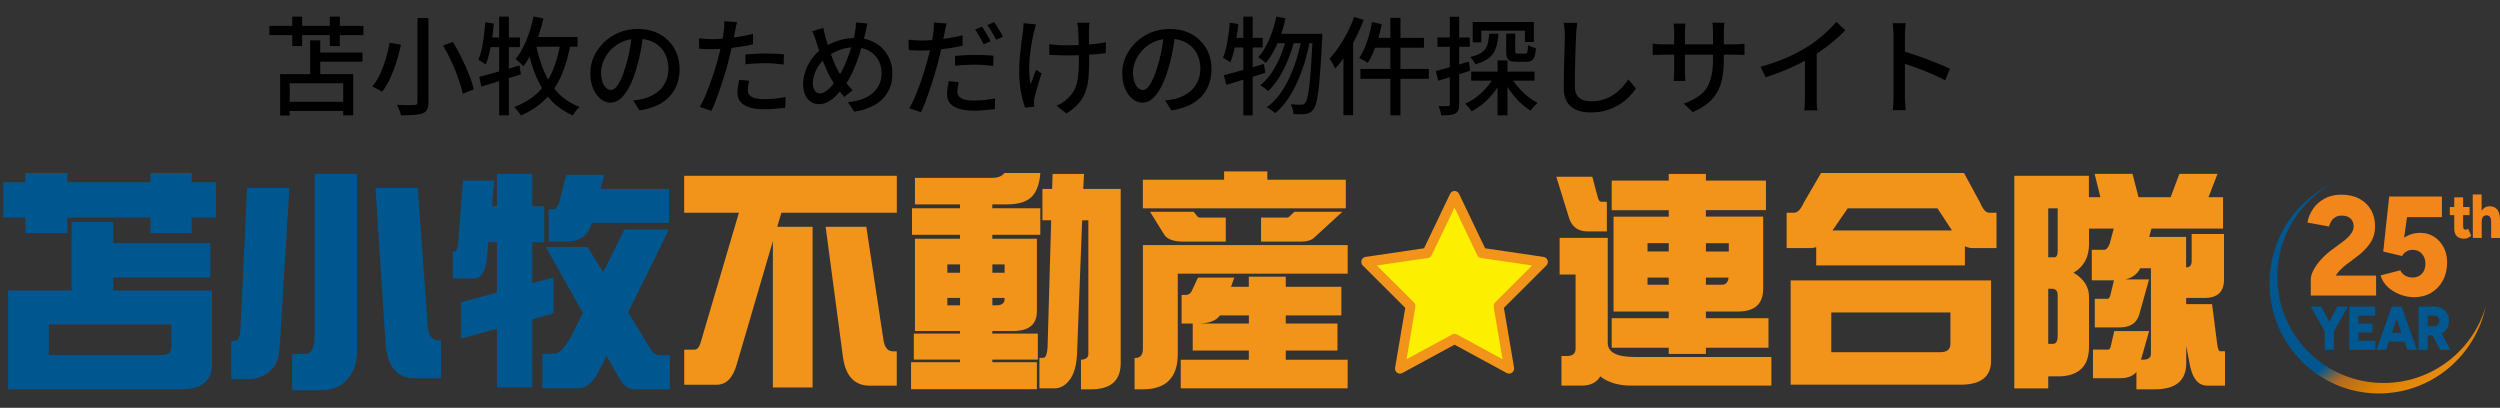
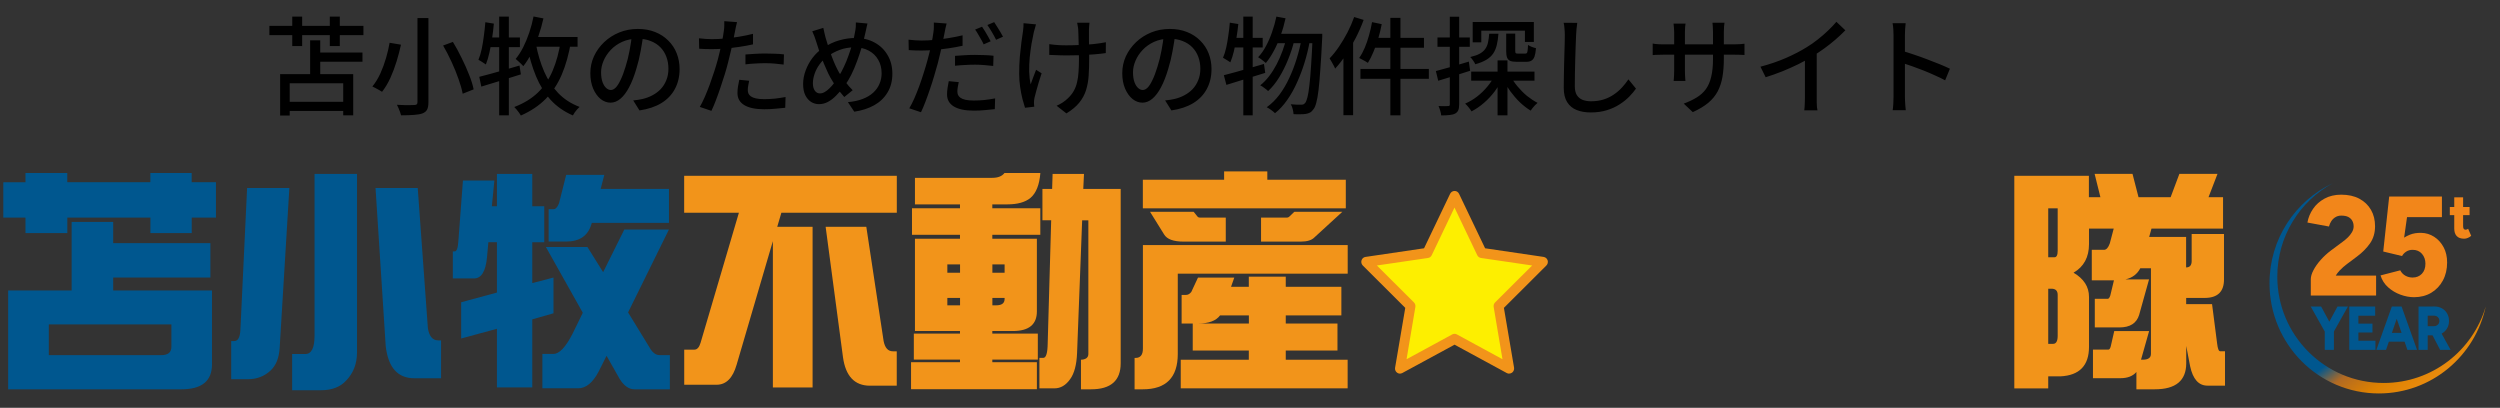
<svg xmlns="http://www.w3.org/2000/svg" width="423" height="69" viewBox="0 0 423 69" fill="none">
  <rect x="0" y="0" width="423" height="69" fill="#333333" stroke="none" />
  <path d="M53.392 8.892H61.33V10.44H53.392V8.892ZM48.316 17.226H58.828V18.774H48.316V17.226ZM52.474 6.822H54.184V13.284H52.474V6.822ZM47.398 12.546H59.764V19.512H58.072V14.094H49.018V19.548H47.398V12.546ZM45.58 4.374H61.492V5.94H45.58V4.374ZM49.45 2.808H51.124V7.794H49.45V2.808ZM55.804 2.808H57.496V7.794H55.804V2.808ZM70.636 3.06H72.49V17.28C72.49 17.856 72.412 18.282 72.256 18.558C72.112 18.834 71.854 19.044 71.482 19.188C71.122 19.32 70.642 19.404 70.042 19.44C69.442 19.488 68.716 19.512 67.864 19.512C67.828 19.344 67.768 19.152 67.684 18.936C67.612 18.732 67.528 18.522 67.432 18.306C67.348 18.09 67.258 17.898 67.162 17.73C67.594 17.754 68.008 17.772 68.404 17.784C68.812 17.784 69.166 17.784 69.466 17.784C69.778 17.772 70 17.766 70.132 17.766C70.312 17.754 70.438 17.718 70.51 17.658C70.594 17.586 70.636 17.46 70.636 17.28V3.06ZM74.974 7.704L76.63 7.092C77.146 7.932 77.638 8.838 78.106 9.81C78.586 10.77 79.006 11.712 79.366 12.636C79.738 13.56 79.996 14.388 80.14 15.12L78.286 15.858C78.154 15.138 77.92 14.31 77.584 13.374C77.26 12.438 76.87 11.478 76.414 10.494C75.958 9.498 75.478 8.568 74.974 7.704ZM65.92 7.236L67.846 7.56C67.654 8.448 67.408 9.384 67.108 10.368C66.808 11.352 66.454 12.294 66.046 13.194C65.638 14.082 65.17 14.862 64.642 15.534C64.51 15.438 64.342 15.336 64.138 15.228C63.946 15.108 63.748 15 63.544 14.904C63.34 14.796 63.16 14.706 63.004 14.634C63.52 14.01 63.97 13.278 64.354 12.438C64.738 11.586 65.062 10.704 65.326 9.792C65.59 8.88 65.788 8.028 65.92 7.236ZM90.274 2.79L91.948 3.114C91.72 4.146 91.432 5.16 91.084 6.156C90.748 7.152 90.37 8.082 89.95 8.946C89.53 9.798 89.062 10.548 88.546 11.196C88.462 11.088 88.336 10.956 88.168 10.8C88.012 10.644 87.85 10.494 87.682 10.35C87.514 10.194 87.37 10.068 87.25 9.972C87.718 9.408 88.144 8.748 88.528 7.992C88.912 7.224 89.254 6.396 89.554 5.508C89.854 4.62 90.094 3.714 90.274 2.79ZM94.9 6.822L96.61 7.038C96.25 9.174 95.728 11.04 95.044 12.636C94.36 14.232 93.454 15.6 92.326 16.74C91.21 17.868 89.812 18.804 88.132 19.548C88.072 19.428 87.976 19.278 87.844 19.098C87.712 18.918 87.568 18.732 87.412 18.54C87.268 18.36 87.136 18.216 87.016 18.108C88.636 17.484 89.968 16.668 91.012 15.66C92.068 14.64 92.902 13.404 93.514 11.952C94.138 10.488 94.6 8.778 94.9 6.822ZM90.202 6.264H97.726V7.902H89.698L90.202 6.264ZM90.67 7.434C90.994 9.138 91.462 10.698 92.074 12.114C92.686 13.518 93.478 14.73 94.45 15.75C95.434 16.77 96.64 17.55 98.068 18.09C97.948 18.198 97.81 18.336 97.654 18.504C97.51 18.672 97.372 18.846 97.24 19.026C97.12 19.206 97.018 19.374 96.934 19.53C95.434 18.882 94.174 18 93.154 16.884C92.146 15.756 91.324 14.424 90.688 12.888C90.052 11.34 89.542 9.612 89.158 7.704L90.67 7.434ZM81.094 12.996C81.67 12.852 82.33 12.678 83.074 12.474C83.818 12.27 84.604 12.048 85.432 11.808C86.26 11.568 87.082 11.328 87.898 11.088L88.132 12.582C86.98 12.954 85.81 13.32 84.622 13.68C83.446 14.04 82.384 14.364 81.436 14.652L81.094 12.996ZM84.46 2.808H86.098V19.512H84.46V2.808ZM82.12 3.762L83.56 3.996C83.488 4.836 83.386 5.682 83.254 6.534C83.122 7.374 82.972 8.172 82.804 8.928C82.636 9.672 82.438 10.332 82.21 10.908C82.114 10.836 81.988 10.752 81.832 10.656C81.688 10.548 81.532 10.446 81.364 10.35C81.208 10.254 81.07 10.176 80.95 10.116C81.178 9.576 81.364 8.964 81.508 8.28C81.652 7.584 81.772 6.852 81.868 6.084C81.976 5.304 82.06 4.53 82.12 3.762ZM82.372 6.336H87.97V7.974H82.066L82.372 6.336ZM108.868 5.688C108.748 6.612 108.592 7.59 108.4 8.622C108.22 9.642 107.974 10.656 107.662 11.664C107.302 12.888 106.894 13.926 106.438 14.778C105.994 15.618 105.508 16.26 104.98 16.704C104.452 17.148 103.894 17.37 103.306 17.37C102.706 17.37 102.148 17.166 101.632 16.758C101.116 16.338 100.696 15.756 100.372 15.012C100.048 14.256 99.886 13.38 99.886 12.384C99.886 11.376 100.09 10.422 100.498 9.522C100.918 8.622 101.494 7.824 102.226 7.128C102.958 6.432 103.81 5.886 104.782 5.49C105.754 5.094 106.804 4.896 107.932 4.896C109.012 4.896 109.984 5.07 110.848 5.418C111.724 5.766 112.468 6.252 113.08 6.876C113.704 7.488 114.178 8.208 114.502 9.036C114.826 9.864 114.988 10.746 114.988 11.682C114.988 12.942 114.724 14.064 114.196 15.048C113.68 16.02 112.918 16.818 111.91 17.442C110.902 18.054 109.666 18.468 108.202 18.684L107.14 16.992C107.452 16.956 107.74 16.92 108.004 16.884C108.268 16.836 108.514 16.788 108.742 16.74C109.318 16.608 109.864 16.404 110.38 16.128C110.908 15.852 111.376 15.504 111.784 15.084C112.192 14.652 112.51 14.148 112.738 13.572C112.978 12.996 113.098 12.348 113.098 11.628C113.098 10.908 112.984 10.242 112.756 9.63C112.528 9.006 112.192 8.466 111.748 8.01C111.304 7.554 110.758 7.2 110.11 6.948C109.462 6.684 108.73 6.552 107.914 6.552C106.93 6.552 106.054 6.726 105.286 7.074C104.518 7.422 103.864 7.884 103.324 8.46C102.796 9.024 102.394 9.636 102.118 10.296C101.842 10.956 101.704 11.592 101.704 12.204C101.704 12.888 101.788 13.458 101.956 13.914C102.124 14.358 102.334 14.688 102.586 14.904C102.838 15.12 103.096 15.228 103.36 15.228C103.624 15.228 103.894 15.096 104.17 14.832C104.446 14.556 104.722 14.124 104.998 13.536C105.286 12.948 105.568 12.198 105.844 11.286C106.12 10.422 106.348 9.504 106.528 8.532C106.72 7.548 106.858 6.588 106.942 5.652L108.868 5.688ZM124.708 3.744C124.648 3.96 124.582 4.23 124.51 4.554C124.45 4.866 124.402 5.112 124.366 5.292C124.282 5.712 124.18 6.216 124.06 6.804C123.952 7.38 123.82 7.986 123.664 8.622C123.52 9.258 123.37 9.876 123.214 10.476C123.058 11.112 122.866 11.802 122.638 12.546C122.41 13.29 122.164 14.046 121.9 14.814C121.648 15.57 121.39 16.29 121.126 16.974C120.874 17.646 120.622 18.24 120.37 18.756L118.408 18.09C118.672 17.634 118.948 17.082 119.236 16.434C119.524 15.774 119.806 15.072 120.082 14.328C120.358 13.572 120.616 12.822 120.856 12.078C121.096 11.334 121.3 10.65 121.468 10.026C121.576 9.606 121.684 9.168 121.792 8.712C121.9 8.244 122.002 7.794 122.098 7.362C122.194 6.93 122.272 6.528 122.332 6.156C122.392 5.772 122.44 5.454 122.476 5.202C122.524 4.914 122.548 4.62 122.548 4.32C122.56 4.02 122.56 3.774 122.548 3.582L124.708 3.744ZM120.46 6.624C121.156 6.624 121.894 6.588 122.674 6.516C123.454 6.444 124.246 6.342 125.05 6.21C125.866 6.078 126.652 5.916 127.408 5.724V7.506C126.664 7.674 125.878 7.818 125.05 7.938C124.222 8.058 123.412 8.154 122.62 8.226C121.828 8.286 121.102 8.316 120.442 8.316C120.034 8.316 119.656 8.31 119.308 8.298C118.972 8.286 118.636 8.268 118.3 8.244L118.264 6.48C118.708 6.528 119.098 6.564 119.434 6.588C119.782 6.612 120.124 6.624 120.46 6.624ZM126.13 9.216C126.622 9.168 127.162 9.132 127.75 9.108C128.338 9.072 128.92 9.054 129.496 9.054C130.024 9.054 130.552 9.066 131.08 9.09C131.62 9.102 132.142 9.138 132.646 9.198L132.592 10.926C132.136 10.866 131.644 10.812 131.116 10.764C130.6 10.716 130.072 10.692 129.532 10.692C128.944 10.692 128.368 10.71 127.804 10.746C127.252 10.77 126.694 10.818 126.13 10.89V9.216ZM126.76 13.662C126.7 13.938 126.646 14.214 126.598 14.49C126.55 14.754 126.526 15 126.526 15.228C126.526 15.432 126.562 15.63 126.634 15.822C126.718 16.002 126.856 16.164 127.048 16.308C127.252 16.452 127.534 16.566 127.894 16.65C128.266 16.734 128.74 16.776 129.316 16.776C129.904 16.776 130.504 16.746 131.116 16.686C131.728 16.614 132.328 16.524 132.916 16.416L132.862 18.234C132.358 18.294 131.806 18.348 131.206 18.396C130.618 18.456 129.982 18.486 129.298 18.486C127.834 18.486 126.712 18.252 125.932 17.784C125.164 17.316 124.78 16.638 124.78 15.75C124.78 15.366 124.81 14.988 124.87 14.616C124.93 14.232 125.002 13.86 125.086 13.5L126.76 13.662ZM146.776 3.978C146.74 4.134 146.698 4.314 146.65 4.518C146.614 4.71 146.572 4.902 146.524 5.094C146.488 5.286 146.452 5.448 146.416 5.58C146.248 6.348 146.044 7.146 145.804 7.974C145.564 8.79 145.294 9.6 144.994 10.404C144.706 11.196 144.388 11.94 144.04 12.636C143.692 13.332 143.326 13.944 142.942 14.472C142.438 15.132 141.952 15.696 141.484 16.164C141.028 16.632 140.56 16.992 140.08 17.244C139.612 17.496 139.102 17.622 138.55 17.622C138.082 17.622 137.644 17.496 137.236 17.244C136.828 16.98 136.498 16.596 136.246 16.092C136.006 15.576 135.886 14.952 135.886 14.22C135.886 13.452 136.03 12.684 136.318 11.916C136.606 11.136 137.002 10.416 137.506 9.756C138.01 9.096 138.598 8.55 139.27 8.118C140.182 7.506 141.094 7.074 142.006 6.822C142.918 6.558 143.842 6.426 144.778 6.426C145.978 6.426 147.046 6.684 147.982 7.2C148.918 7.704 149.65 8.412 150.178 9.324C150.718 10.224 150.988 11.274 150.988 12.474C150.988 13.698 150.712 14.76 150.16 15.66C149.62 16.56 148.864 17.28 147.892 17.82C146.932 18.348 145.816 18.708 144.544 18.9L143.464 17.28C144.424 17.196 145.258 17.016 145.966 16.74C146.686 16.464 147.28 16.11 147.748 15.678C148.228 15.234 148.582 14.736 148.81 14.184C149.05 13.632 149.17 13.038 149.17 12.402C149.17 11.538 148.978 10.776 148.594 10.116C148.222 9.456 147.688 8.94 146.992 8.568C146.308 8.196 145.51 8.01 144.598 8.01C143.686 8.01 142.846 8.154 142.078 8.442C141.31 8.73 140.59 9.12 139.918 9.612C139.438 9.972 139.018 10.404 138.658 10.908C138.298 11.4 138.022 11.928 137.83 12.492C137.638 13.044 137.542 13.578 137.542 14.094C137.542 14.61 137.65 15.024 137.866 15.336C138.082 15.648 138.37 15.804 138.73 15.804C139.006 15.804 139.276 15.726 139.54 15.57C139.816 15.414 140.086 15.204 140.35 14.94C140.626 14.676 140.89 14.376 141.142 14.04C141.394 13.704 141.634 13.356 141.862 12.996C142.186 12.504 142.492 11.946 142.78 11.322C143.08 10.698 143.35 10.038 143.59 9.342C143.842 8.646 144.064 7.956 144.256 7.272C144.448 6.576 144.592 5.928 144.688 5.328C144.736 5.112 144.772 4.854 144.796 4.554C144.82 4.254 144.826 4.002 144.814 3.798L146.776 3.978ZM139.306 4.716C139.366 4.98 139.426 5.256 139.486 5.544C139.558 5.82 139.624 6.09 139.684 6.354C139.816 6.822 139.972 7.332 140.152 7.884C140.332 8.436 140.524 8.988 140.728 9.54C140.932 10.092 141.142 10.602 141.358 11.07C141.574 11.538 141.778 11.94 141.97 12.276C142.282 12.78 142.636 13.302 143.032 13.842C143.44 14.382 143.854 14.856 144.274 15.264L142.852 16.416C142.492 16.008 142.15 15.6 141.826 15.192C141.514 14.772 141.202 14.298 140.89 13.77C140.638 13.386 140.386 12.936 140.134 12.42C139.894 11.904 139.648 11.346 139.396 10.746C139.156 10.146 138.922 9.528 138.694 8.892C138.478 8.256 138.28 7.638 138.1 7.038C138.004 6.726 137.902 6.426 137.794 6.138C137.686 5.85 137.566 5.568 137.434 5.292L139.306 4.716ZM160.168 3.978C160.108 4.194 160.042 4.464 159.97 4.788C159.91 5.1 159.862 5.346 159.826 5.526C159.742 5.946 159.64 6.45 159.52 7.038C159.4 7.614 159.268 8.22 159.124 8.856C158.98 9.492 158.83 10.11 158.674 10.71C158.506 11.346 158.308 12.036 158.08 12.78C157.864 13.524 157.624 14.28 157.36 15.048C157.108 15.804 156.85 16.524 156.586 17.208C156.334 17.88 156.082 18.474 155.83 18.99L153.85 18.324C154.126 17.868 154.408 17.316 154.696 16.668C154.984 16.008 155.266 15.306 155.542 14.562C155.818 13.806 156.07 13.056 156.298 12.312C156.538 11.568 156.742 10.884 156.91 10.26C157.03 9.84 157.144 9.402 157.252 8.946C157.36 8.478 157.462 8.028 157.558 7.596C157.654 7.164 157.732 6.762 157.792 6.39C157.852 6.006 157.9 5.694 157.936 5.454C157.984 5.154 158.008 4.854 158.008 4.554C158.02 4.254 158.02 4.008 158.008 3.816L160.168 3.978ZM155.92 6.858C156.616 6.858 157.354 6.822 158.134 6.75C158.914 6.678 159.706 6.576 160.51 6.444C161.326 6.312 162.112 6.156 162.868 5.976V7.74C162.124 7.908 161.338 8.052 160.51 8.172C159.682 8.292 158.872 8.388 158.08 8.46C157.288 8.52 156.562 8.55 155.902 8.55C155.482 8.55 155.104 8.544 154.768 8.532C154.432 8.52 154.096 8.502 153.76 8.478L153.724 6.714C154.168 6.762 154.558 6.798 154.894 6.822C155.23 6.846 155.572 6.858 155.92 6.858ZM161.59 9.45C162.082 9.402 162.622 9.366 163.21 9.342C163.798 9.306 164.38 9.288 164.956 9.288C165.484 9.288 166.012 9.3 166.54 9.324C167.08 9.336 167.602 9.372 168.106 9.432L168.052 11.16C167.596 11.1 167.104 11.052 166.576 11.016C166.06 10.968 165.532 10.944 164.992 10.944C164.404 10.944 163.828 10.962 163.264 10.998C162.712 11.022 162.154 11.064 161.59 11.124V9.45ZM162.22 13.896C162.16 14.172 162.106 14.448 162.058 14.724C162.01 14.988 161.986 15.234 161.986 15.462C161.986 15.666 162.022 15.864 162.094 16.056C162.178 16.236 162.316 16.398 162.508 16.542C162.712 16.686 162.994 16.8 163.354 16.884C163.726 16.968 164.2 17.01 164.776 17.01C165.364 17.01 165.964 16.98 166.576 16.92C167.188 16.848 167.788 16.758 168.376 16.65L168.322 18.468C167.818 18.528 167.266 18.582 166.666 18.63C166.078 18.69 165.442 18.72 164.758 18.72C163.294 18.72 162.172 18.486 161.392 18.018C160.624 17.55 160.24 16.872 160.24 15.984C160.24 15.6 160.27 15.222 160.33 14.85C160.39 14.466 160.456 14.094 160.528 13.734L162.22 13.896ZM166.162 4.518C166.318 4.734 166.486 4.992 166.666 5.292C166.846 5.58 167.02 5.88 167.188 6.192C167.356 6.492 167.5 6.756 167.62 6.984L166.432 7.506C166.324 7.254 166.186 6.984 166.018 6.696C165.85 6.396 165.676 6.096 165.496 5.796C165.328 5.496 165.16 5.232 164.992 5.004L166.162 4.518ZM168.214 3.744C168.37 3.972 168.538 4.236 168.718 4.536C168.91 4.836 169.096 5.136 169.276 5.436C169.456 5.736 169.6 5.994 169.708 6.21L168.538 6.732C168.346 6.336 168.112 5.904 167.836 5.436C167.56 4.968 167.302 4.566 167.062 4.23L168.214 3.744ZM184.342 3.852C184.318 4.02 184.3 4.2 184.288 4.392C184.276 4.584 184.264 4.782 184.252 4.986C184.252 5.13 184.252 5.364 184.252 5.688C184.252 6 184.252 6.354 184.252 6.75C184.264 7.146 184.27 7.554 184.27 7.974C184.282 8.382 184.288 8.76 184.288 9.108C184.288 9.456 184.288 9.738 184.288 9.954C184.288 10.998 184.258 11.958 184.198 12.834C184.138 13.71 183.988 14.526 183.748 15.282C183.508 16.038 183.124 16.74 182.596 17.388C182.08 18.024 181.36 18.624 180.436 19.188L178.78 17.892C179.092 17.76 179.428 17.58 179.788 17.352C180.148 17.112 180.448 16.872 180.688 16.632C181.108 16.236 181.438 15.822 181.678 15.39C181.93 14.946 182.116 14.46 182.236 13.932C182.368 13.392 182.452 12.798 182.488 12.15C182.536 11.49 182.56 10.752 182.56 9.936C182.56 9.624 182.554 9.234 182.542 8.766C182.542 8.298 182.53 7.818 182.506 7.326C182.494 6.822 182.482 6.36 182.47 5.94C182.458 5.52 182.446 5.202 182.434 4.986C182.422 4.77 182.392 4.56 182.344 4.356C182.308 4.152 182.278 3.984 182.254 3.852H184.342ZM177.538 7.47C177.814 7.506 178.108 7.542 178.42 7.578C178.732 7.614 179.05 7.638 179.374 7.65C179.71 7.662 180.04 7.668 180.364 7.668C181.12 7.668 181.9 7.65 182.704 7.614C183.52 7.578 184.306 7.524 185.062 7.452C185.83 7.368 186.514 7.266 187.114 7.146L187.096 8.982C186.532 9.066 185.878 9.138 185.134 9.198C184.39 9.258 183.61 9.306 182.794 9.342C181.978 9.366 181.174 9.378 180.382 9.378C180.118 9.378 179.812 9.372 179.464 9.36C179.128 9.348 178.792 9.336 178.456 9.324C178.12 9.312 177.814 9.3 177.538 9.288V7.47ZM175.288 4.122C175.24 4.314 175.18 4.536 175.108 4.788C175.036 5.028 174.976 5.238 174.928 5.418C174.796 6.006 174.664 6.672 174.532 7.416C174.412 8.16 174.31 8.934 174.226 9.738C174.154 10.542 174.124 11.334 174.136 12.114C174.16 12.894 174.244 13.614 174.388 14.274C174.508 13.938 174.652 13.542 174.82 13.086C174.988 12.63 175.15 12.204 175.306 11.808L176.242 12.402C176.086 12.846 175.93 13.332 175.774 13.86C175.618 14.388 175.474 14.892 175.342 15.372C175.21 15.84 175.108 16.23 175.036 16.542C175.012 16.686 174.988 16.842 174.964 17.01C174.952 17.166 174.946 17.292 174.946 17.388C174.946 17.484 174.952 17.592 174.964 17.712C174.976 17.832 174.988 17.946 175 18.054L173.434 18.234C173.314 17.862 173.17 17.37 173.002 16.758C172.846 16.134 172.714 15.45 172.606 14.706C172.498 13.962 172.444 13.218 172.444 12.474C172.444 11.49 172.48 10.542 172.552 9.63C172.636 8.718 172.726 7.89 172.822 7.146C172.93 6.39 173.02 5.766 173.092 5.274C173.128 5.046 173.152 4.812 173.164 4.572C173.176 4.332 173.182 4.116 173.182 3.924L175.288 4.122ZM198.868 5.688C198.748 6.612 198.592 7.59 198.4 8.622C198.22 9.642 197.974 10.656 197.662 11.664C197.302 12.888 196.894 13.926 196.438 14.778C195.994 15.618 195.508 16.26 194.98 16.704C194.452 17.148 193.894 17.37 193.306 17.37C192.706 17.37 192.148 17.166 191.632 16.758C191.116 16.338 190.696 15.756 190.372 15.012C190.048 14.256 189.886 13.38 189.886 12.384C189.886 11.376 190.09 10.422 190.498 9.522C190.918 8.622 191.494 7.824 192.226 7.128C192.958 6.432 193.81 5.886 194.782 5.49C195.754 5.094 196.804 4.896 197.932 4.896C199.012 4.896 199.984 5.07 200.848 5.418C201.724 5.766 202.468 6.252 203.08 6.876C203.704 7.488 204.178 8.208 204.502 9.036C204.826 9.864 204.988 10.746 204.988 11.682C204.988 12.942 204.724 14.064 204.196 15.048C203.68 16.02 202.918 16.818 201.91 17.442C200.902 18.054 199.666 18.468 198.202 18.684L197.14 16.992C197.452 16.956 197.74 16.92 198.004 16.884C198.268 16.836 198.514 16.788 198.742 16.74C199.318 16.608 199.864 16.404 200.38 16.128C200.908 15.852 201.376 15.504 201.784 15.084C202.192 14.652 202.51 14.148 202.738 13.572C202.978 12.996 203.098 12.348 203.098 11.628C203.098 10.908 202.984 10.242 202.756 9.63C202.528 9.006 202.192 8.466 201.748 8.01C201.304 7.554 200.758 7.2 200.11 6.948C199.462 6.684 198.73 6.552 197.914 6.552C196.93 6.552 196.054 6.726 195.286 7.074C194.518 7.422 193.864 7.884 193.324 8.46C192.796 9.024 192.394 9.636 192.118 10.296C191.842 10.956 191.704 11.592 191.704 12.204C191.704 12.888 191.788 13.458 191.956 13.914C192.124 14.358 192.334 14.688 192.586 14.904C192.838 15.12 193.096 15.228 193.36 15.228C193.624 15.228 193.894 15.096 194.17 14.832C194.446 14.556 194.722 14.124 194.998 13.536C195.286 12.948 195.568 12.198 195.844 11.286C196.12 10.422 196.348 9.504 196.528 8.532C196.72 7.548 196.858 6.588 196.942 5.652L198.868 5.688ZM215.968 2.808L217.516 3.096C217.3 4.092 217.024 5.052 216.688 5.976C216.364 6.9 215.986 7.764 215.554 8.568C215.134 9.36 214.678 10.056 214.186 10.656C214.09 10.572 213.964 10.47 213.808 10.35C213.652 10.218 213.49 10.092 213.322 9.972C213.154 9.852 213.004 9.756 212.872 9.684C213.376 9.156 213.82 8.526 214.204 7.794C214.6 7.062 214.942 6.276 215.23 5.436C215.53 4.584 215.776 3.708 215.968 2.808ZM222.106 5.724H223.726C223.726 5.724 223.726 5.778 223.726 5.886C223.726 5.994 223.726 6.114 223.726 6.246C223.726 6.366 223.72 6.468 223.708 6.552C223.612 8.592 223.51 10.32 223.402 11.736C223.306 13.152 223.204 14.316 223.096 15.228C222.988 16.14 222.862 16.854 222.718 17.37C222.586 17.886 222.43 18.252 222.25 18.468C222.058 18.744 221.86 18.936 221.656 19.044C221.452 19.152 221.206 19.23 220.918 19.278C220.678 19.314 220.372 19.332 220 19.332C219.64 19.344 219.262 19.338 218.866 19.314C218.854 19.062 218.806 18.774 218.722 18.45C218.65 18.138 218.542 17.868 218.398 17.64C218.782 17.676 219.13 17.7 219.442 17.712C219.754 17.712 219.994 17.712 220.162 17.712C220.318 17.712 220.444 17.694 220.54 17.658C220.636 17.61 220.738 17.526 220.846 17.406C220.978 17.238 221.104 16.92 221.224 16.452C221.344 15.984 221.452 15.312 221.548 14.436C221.656 13.56 221.752 12.444 221.836 11.088C221.932 9.72 222.022 8.064 222.106 6.12V5.724ZM216.13 5.724H222.826V7.308H215.392L216.13 5.724ZM217.732 6.228L218.992 6.858C218.74 7.902 218.392 8.97 217.948 10.062C217.516 11.142 217.012 12.15 216.436 13.086C215.86 14.022 215.236 14.796 214.564 15.408C214.408 15.252 214.204 15.084 213.952 14.904C213.712 14.712 213.472 14.556 213.232 14.436C213.76 14.016 214.258 13.506 214.726 12.906C215.194 12.294 215.62 11.622 216.004 10.89C216.388 10.146 216.724 9.378 217.012 8.586C217.3 7.782 217.54 6.996 217.732 6.228ZM220.27 6.39L221.602 7.002C221.386 8.202 221.098 9.39 220.738 10.566C220.378 11.742 219.952 12.87 219.46 13.95C218.98 15.03 218.428 16.014 217.804 16.902C217.192 17.79 216.502 18.54 215.734 19.152C215.578 18.996 215.362 18.816 215.086 18.612C214.822 18.42 214.57 18.264 214.33 18.144C215.122 17.58 215.836 16.878 216.472 16.038C217.108 15.186 217.666 14.238 218.146 13.194C218.638 12.15 219.058 11.052 219.406 9.9C219.766 8.736 220.054 7.566 220.27 6.39ZM207.076 12.726C207.652 12.582 208.306 12.408 209.038 12.204C209.782 12 210.562 11.778 211.378 11.538C212.206 11.298 213.034 11.058 213.862 10.818L214.078 12.33C212.95 12.678 211.804 13.032 210.64 13.392C209.476 13.752 208.432 14.076 207.508 14.364L207.076 12.726ZM210.37 2.808H211.954V19.512H210.37V2.808ZM208.084 3.834L209.524 4.068C209.44 4.872 209.332 5.67 209.2 6.462C209.08 7.254 208.936 7.998 208.768 8.694C208.6 9.39 208.402 10.008 208.174 10.548C208.078 10.476 207.952 10.392 207.796 10.296C207.652 10.2 207.496 10.104 207.328 10.008C207.172 9.912 207.04 9.834 206.932 9.774C207.148 9.282 207.328 8.712 207.472 8.064C207.616 7.416 207.736 6.732 207.832 6.012C207.94 5.292 208.024 4.566 208.084 3.834ZM208.372 6.408H213.646V8.028H208.066L208.372 6.408ZM235.246 3.024H236.956V19.512H235.246V3.024ZM232.15 3.744L233.788 4.086C233.632 4.902 233.434 5.718 233.194 6.534C232.954 7.338 232.684 8.088 232.384 8.784C232.096 9.48 231.784 10.098 231.448 10.638C231.34 10.554 231.196 10.464 231.016 10.368C230.836 10.26 230.65 10.158 230.458 10.062C230.278 9.954 230.116 9.87 229.972 9.81C230.32 9.318 230.632 8.748 230.908 8.1C231.184 7.452 231.424 6.756 231.628 6.012C231.844 5.268 232.018 4.512 232.15 3.744ZM232.564 6.408H240.934V8.082H232.132L232.564 6.408ZM230.188 11.664H241.762V13.338H230.188V11.664ZM229.126 2.88L230.728 3.366C230.356 4.386 229.912 5.4 229.396 6.408C228.892 7.404 228.34 8.352 227.74 9.252C227.152 10.14 226.54 10.926 225.904 11.61C225.856 11.466 225.772 11.286 225.652 11.07C225.544 10.854 225.424 10.638 225.292 10.422C225.172 10.194 225.064 10.014 224.968 9.882C225.52 9.306 226.048 8.646 226.552 7.902C227.068 7.146 227.548 6.342 227.992 5.49C228.436 4.626 228.814 3.756 229.126 2.88ZM227.308 7.65L228.928 6.048L228.946 6.066V19.494H227.308V7.65ZM248.926 12.114H259.636V13.644H248.926V12.114ZM254.848 5.688H256.378V8.622C256.378 8.814 256.408 8.94 256.468 9C256.528 9.048 256.654 9.072 256.846 9.072C256.906 9.072 257.014 9.072 257.17 9.072C257.338 9.072 257.506 9.072 257.674 9.072C257.854 9.072 257.98 9.072 258.052 9.072C258.184 9.072 258.28 9.042 258.34 8.982C258.4 8.922 258.442 8.784 258.466 8.568C258.502 8.352 258.526 8.028 258.538 7.596C258.682 7.704 258.886 7.812 259.15 7.92C259.426 8.028 259.672 8.106 259.888 8.154C259.84 8.766 259.756 9.24 259.636 9.576C259.516 9.9 259.342 10.128 259.114 10.26C258.898 10.392 258.61 10.458 258.25 10.458C258.178 10.458 258.064 10.458 257.908 10.458C257.764 10.458 257.602 10.458 257.422 10.458C257.254 10.458 257.092 10.458 256.936 10.458C256.792 10.458 256.684 10.458 256.612 10.458C256.132 10.458 255.766 10.404 255.514 10.296C255.262 10.176 255.088 9.984 254.992 9.72C254.896 9.456 254.848 9.096 254.848 8.64V5.688ZM249.178 3.726H259.528V7.092H258.016V5.184H250.636V7.164H249.178V3.726ZM253.39 10.224H255.064V19.512H253.39V10.224ZM251.968 5.706H253.534C253.486 6.402 253.396 7.026 253.264 7.578C253.144 8.118 252.946 8.598 252.67 9.018C252.394 9.438 252.01 9.798 251.518 10.098C251.026 10.398 250.39 10.656 249.61 10.872C249.55 10.692 249.43 10.482 249.25 10.242C249.082 9.99 248.92 9.792 248.764 9.648C249.436 9.492 249.97 9.306 250.366 9.09C250.774 8.862 251.086 8.592 251.302 8.28C251.53 7.968 251.686 7.602 251.77 7.182C251.866 6.75 251.932 6.258 251.968 5.706ZM255.568 12.834C255.88 13.446 256.282 14.046 256.774 14.634C257.266 15.222 257.8 15.756 258.376 16.236C258.964 16.704 259.558 17.094 260.158 17.406C260.038 17.502 259.9 17.628 259.744 17.784C259.6 17.94 259.462 18.096 259.33 18.252C259.198 18.42 259.084 18.576 258.988 18.72C258.376 18.348 257.77 17.88 257.17 17.316C256.582 16.74 256.036 16.11 255.532 15.426C255.04 14.742 254.614 14.046 254.254 13.338L255.568 12.834ZM252.922 12.69L254.254 13.14C253.894 13.956 253.444 14.73 252.904 15.462C252.364 16.182 251.758 16.83 251.086 17.406C250.426 17.982 249.724 18.462 248.98 18.846C248.86 18.642 248.692 18.408 248.476 18.144C248.272 17.892 248.08 17.688 247.9 17.532C248.596 17.232 249.268 16.836 249.916 16.344C250.564 15.84 251.146 15.276 251.662 14.652C252.19 14.028 252.61 13.374 252.922 12.69ZM242.95 12.024C243.658 11.832 244.51 11.598 245.506 11.322C246.502 11.034 247.51 10.734 248.53 10.422L248.746 11.97C247.822 12.27 246.886 12.57 245.938 12.87C244.99 13.158 244.126 13.422 243.346 13.662L242.95 12.024ZM243.22 6.336H248.692V7.92H243.22V6.336ZM245.308 2.826H246.892V17.64C246.892 18.06 246.844 18.39 246.748 18.63C246.652 18.87 246.478 19.062 246.226 19.206C245.986 19.338 245.674 19.422 245.29 19.458C244.918 19.506 244.438 19.53 243.85 19.53C243.838 19.314 243.784 19.05 243.688 18.738C243.604 18.438 243.508 18.174 243.4 17.946C243.76 17.958 244.09 17.964 244.39 17.964C244.69 17.964 244.894 17.958 245.002 17.946C245.11 17.946 245.188 17.928 245.236 17.892C245.284 17.844 245.308 17.76 245.308 17.64V2.826ZM266.872 3.87C266.824 4.194 266.782 4.542 266.746 4.914C266.71 5.274 266.686 5.616 266.674 5.94C266.65 6.432 266.626 7.044 266.602 7.776C266.578 8.496 266.554 9.264 266.53 10.08C266.506 10.884 266.488 11.682 266.476 12.474C266.464 13.254 266.458 13.956 266.458 14.58C266.458 15.216 266.572 15.72 266.8 16.092C267.04 16.464 267.37 16.734 267.79 16.902C268.21 17.058 268.678 17.136 269.194 17.136C269.986 17.136 270.7 17.034 271.336 16.83C271.972 16.626 272.542 16.35 273.046 16.002C273.562 15.654 274.024 15.258 274.432 14.814C274.84 14.37 275.206 13.908 275.53 13.428L276.808 14.994C276.508 15.426 276.13 15.876 275.674 16.344C275.218 16.812 274.672 17.25 274.036 17.658C273.412 18.066 272.692 18.396 271.876 18.648C271.072 18.9 270.166 19.026 269.158 19.026C268.246 19.026 267.448 18.888 266.764 18.612C266.08 18.336 265.546 17.892 265.162 17.28C264.778 16.668 264.586 15.864 264.586 14.868C264.586 14.352 264.592 13.77 264.604 13.122C264.616 12.474 264.628 11.808 264.64 11.124C264.664 10.428 264.682 9.75 264.694 9.09C264.718 8.43 264.736 7.824 264.748 7.272C264.76 6.72 264.766 6.276 264.766 5.94C264.766 5.556 264.748 5.19 264.712 4.842C264.688 4.482 264.64 4.152 264.568 3.852L266.872 3.87ZM291.676 9.864C291.676 11.028 291.598 12.072 291.442 12.996C291.286 13.908 291.016 14.73 290.632 15.462C290.248 16.182 289.714 16.83 289.03 17.406C288.346 17.97 287.476 18.492 286.42 18.972L284.89 17.532C285.73 17.22 286.462 16.872 287.086 16.488C287.71 16.104 288.226 15.636 288.634 15.084C289.042 14.52 289.342 13.824 289.534 12.996C289.738 12.168 289.84 11.16 289.84 9.972V5.418C289.84 5.058 289.828 4.74 289.804 4.464C289.792 4.188 289.774 3.984 289.75 3.852H291.784C291.772 3.984 291.748 4.188 291.712 4.464C291.688 4.74 291.676 5.058 291.676 5.418V9.864ZM285.196 3.996C285.184 4.116 285.16 4.302 285.124 4.554C285.1 4.806 285.088 5.1 285.088 5.436V11.952C285.088 12.192 285.094 12.432 285.106 12.672C285.118 12.912 285.13 13.122 285.142 13.302C285.154 13.482 285.166 13.614 285.178 13.698H283.18C283.192 13.614 283.204 13.482 283.216 13.302C283.228 13.122 283.24 12.918 283.252 12.69C283.264 12.45 283.27 12.204 283.27 11.952V5.436C283.27 5.208 283.258 4.968 283.234 4.716C283.222 4.464 283.198 4.224 283.162 3.996H285.196ZM279.634 7.362C279.718 7.386 279.85 7.41 280.03 7.434C280.222 7.446 280.444 7.464 280.696 7.488C280.96 7.5 281.23 7.506 281.506 7.506H293.368C293.812 7.506 294.178 7.494 294.466 7.47C294.766 7.446 295 7.422 295.168 7.398V9.306C295.024 9.294 294.796 9.282 294.484 9.27C294.184 9.258 293.818 9.252 293.386 9.252H281.506C281.23 9.252 280.966 9.258 280.714 9.27C280.462 9.27 280.24 9.276 280.048 9.288C279.868 9.3 279.73 9.312 279.634 9.324V7.362ZM297.868 11.286C299.452 10.866 300.904 10.368 302.224 9.792C303.556 9.204 304.72 8.598 305.716 7.974C306.352 7.59 306.97 7.158 307.57 6.678C308.182 6.198 308.758 5.7 309.298 5.184C309.838 4.668 310.312 4.17 310.72 3.69L312.232 5.13C311.704 5.67 311.134 6.204 310.522 6.732C309.91 7.26 309.262 7.77 308.578 8.262C307.906 8.742 307.216 9.198 306.508 9.63C305.848 10.038 305.098 10.452 304.258 10.872C303.418 11.28 302.53 11.676 301.594 12.06C300.658 12.432 299.71 12.768 298.75 13.068L297.868 11.286ZM305.392 8.91L307.39 8.388V16.542C307.39 16.782 307.39 17.046 307.39 17.334C307.402 17.61 307.414 17.868 307.426 18.108C307.45 18.348 307.48 18.534 307.516 18.666H305.284C305.296 18.534 305.314 18.348 305.338 18.108C305.362 17.868 305.374 17.61 305.374 17.334C305.386 17.046 305.392 16.782 305.392 16.542V8.91ZM320.386 16.344C320.386 16.152 320.386 15.804 320.386 15.3C320.386 14.784 320.386 14.178 320.386 13.482C320.386 12.774 320.386 12.042 320.386 11.286C320.386 10.518 320.386 9.774 320.386 9.054C320.386 8.334 320.386 7.698 320.386 7.146C320.386 6.594 320.386 6.192 320.386 5.94C320.386 5.652 320.374 5.322 320.35 4.95C320.326 4.566 320.284 4.224 320.224 3.924H322.438C322.414 4.212 322.384 4.542 322.348 4.914C322.324 5.286 322.312 5.628 322.312 5.94C322.312 6.348 322.312 6.864 322.312 7.488C322.312 8.1 322.312 8.766 322.312 9.486C322.312 10.206 322.312 10.932 322.312 11.664C322.312 12.396 322.312 13.086 322.312 13.734C322.312 14.37 322.312 14.922 322.312 15.39C322.312 15.858 322.312 16.176 322.312 16.344C322.312 16.536 322.318 16.77 322.33 17.046C322.342 17.322 322.36 17.604 322.384 17.892C322.408 18.168 322.432 18.42 322.456 18.648H320.242C320.29 18.336 320.326 17.964 320.35 17.532C320.374 17.088 320.386 16.692 320.386 16.344ZM321.898 8.622C322.486 8.79 323.146 9 323.878 9.252C324.61 9.492 325.348 9.756 326.092 10.044C326.836 10.32 327.544 10.596 328.216 10.872C328.888 11.148 329.458 11.4 329.926 11.628L329.116 13.59C328.612 13.314 328.042 13.038 327.406 12.762C326.782 12.474 326.14 12.198 325.48 11.934C324.82 11.67 324.178 11.43 323.554 11.214C322.942 10.998 322.39 10.812 321.898 10.656V8.622Z" fill="black" />
  <g clip-path="url(#clip0_157_2310)">
    <path d="M36.54 30.84V36.82H32.44V39.44H25.45V36.82H11.39V39.44H4.31V36.82H0.56V30.84H4.31V29.27H11.38V30.83H25.44V29.27H32.43V30.83H36.53L36.54 30.84ZM12.12 37.55H19.15V41.14H35.6V46.96H19.15V49.15H35.87V61.65C35.87 64.46 34.15 65.87 30.71 65.87H1.38V49.15H12.12V37.55ZM27.28 60.09C28.43 60.09 29 59.62 29 58.68V54.89H8.26V60.09H27.28Z" fill="#00578F" />
    <path d="M41.81 31.81H48.96L47.32 58.84C47.22 60.59 46.68 61.89 45.72 62.75C44.68 63.69 43.43 64.16 41.97 64.16H39.12V57.71H39.63C40.28 57.71 40.63 57.05 40.68 55.72L41.81 31.81ZM53.22 29.43H60.41V59.59C60.41 61.52 59.8 63.12 58.57 64.39C57.58 65.48 56.15 66.03 54.27 66.03H49.43V59.9H51.66C52.7 59.9 53.22 58.87 53.22 56.81V29.43ZM63.53 31.81H70.68L72.4 55.56C72.63 56.91 73.21 57.59 74.12 57.59H74.63V64H70.1C67.29 64 65.67 62.18 65.26 58.53L63.54 31.81H63.53Z" fill="#00578F" />
    <path d="M83.65 30.56L83.22 34.9H84.08V29.43H90.06V34.9H92.09V40.99H90.06V47.9L93.65 46.96V53.01L90.06 54.03V65.55H84.08V55.63L78.03 57.27V51.14L84.08 49.5V40.98H82.63L82.4 43.56C82.17 45.93 81.44 47.11 80.21 47.11H76.62V42.54H76.93C77.27 42.54 77.48 41.98 77.55 40.86L78.33 30.55H83.64L83.65 30.56ZM105.64 38.84H113.18L106.27 52.86L109.86 58.72C110.35 59.63 110.94 60.09 111.62 60.09H113.34V65.87H107.36C106.4 65.87 105.55 65.27 104.82 64.07L102.63 60.2L101.26 62.93C100.27 64.78 99.12 65.7 97.82 65.7H91.77V59.88H93.65C94.64 59.88 95.72 58.73 96.89 56.44L98.61 52.92L92.36 41.79H99.39L102.05 46.05L105.64 38.82V38.84ZM95.8 29.59H102.25L101.63 31.97H113.19V37.71H100.14L100.06 37.94C99.49 39.89 98.07 40.87 95.8 40.87H92.83V35.4H93.65C94.01 35.4 94.33 35.06 94.59 34.38L95.8 29.58V29.59Z" fill="#00578F" />
    <path d="M151.74 29.74V35.99H132.21L131.51 38.37H137.49V65.56H130.77V40.8L124.64 61.7C123.99 63.97 122.86 65.1 121.24 65.1H115.77V59.16H117.49C117.96 59.16 118.31 58.77 118.54 57.99L125.02 36H115.76V29.74H151.74ZM139.7 38.38H146.58L149.51 57.72C149.74 58.87 150.26 59.44 151.07 59.44H151.73V65.26H147.2C144.6 65.26 143.07 63.64 142.63 60.42L139.7 38.39V38.38Z" fill="#F2941A" />
    <path d="M169.98 29.27H176.03C175.87 31.28 175.31 32.68 174.35 33.49C173.46 34.22 172.16 34.58 170.44 34.58H167.9V35.24H176.02V39.73H167.9V40.39H175.44V52.69C175.44 54.9 174.09 56.01 171.38 56.01H167.9V56.44H175.6V60.85H167.9V61.28H175.44V65.85H154.15V61.28H162.43V60.85H154.62V56.44H162.43V56.01H154.81V40.39H162.43V39.73H154.31V35.24H162.43V34.58H154.81V30.09H167.89C168.85 30.09 169.54 29.82 169.96 29.27H169.98ZM160.29 46.15H162.44V44.74H160.29V46.15ZM162.44 51.66V50.41H160.29V51.66H162.44ZM167.91 44.74V46.15H169.98V44.74H167.91ZM168.57 51.66C169.51 51.66 169.98 51.3 169.98 50.57V50.41H167.91V51.66H168.57ZM176.38 31.97H178.02L178.1 29.43H183.41L183.29 31.97H189.62V61.46C189.62 64.4 187.95 65.87 184.62 65.87H182.9V60.87H182.74C183.68 60.87 184.15 60.54 184.15 59.89V37.28H183.1L182.24 59.74C182.16 61.72 181.77 63.19 181.07 64.15C180.34 65.19 179.45 65.71 178.41 65.71H175.87V60.55H176.53C177 60.55 177.25 59.73 177.27 58.09L177.86 37.27H176.38V31.97Z" fill="#F2941A" />
    <path d="M228.03 41.46V46.3H199.28V59.89C199.28 63.87 197.31 65.87 193.38 65.87H191.97V60.56H192.13C192.96 60.56 193.38 60.04 193.38 59V41.46H228.03ZM207.13 29H214.43V30.41H227.71V35.25H193.37V30.41H207.12V29H207.13ZM194.59 35.84H201.97L202.63 36.66C202.71 36.76 202.84 36.82 203.02 36.82H207.4V40.88H200.25C198.56 40.88 197.46 40.48 196.97 39.67L194.59 35.84ZM202.71 46.97H208.84L208.29 48.53H211.3V46.81H217.55V48.53H226.96V53.37H217.55V54.74H226.3V59.31H217.55V60.87H228.02V65.71H199.78V60.87H211.3V59.31H201.81V54.74H199.93V49.9H200.67C201.01 49.9 201.31 49.73 201.57 49.39L202.7 46.97H202.71ZM211.31 54.74V53.37H206.43C205.75 54.28 204.52 54.74 202.72 54.74H211.31ZM219 35.84H227.12L222.43 40.14C221.96 40.64 221.18 40.88 220.09 40.88H213.37V36.82H217.71C217.87 36.82 218 36.78 218.1 36.7L219 35.84Z" fill="#F2941A" />
-     <path d="M263.33 29.9H269.42L270.36 33.45C270.49 33.92 270.7 34.15 270.98 34.15H271.88V39.15H268.6C267.04 39.15 266.01 38.42 265.51 36.96L263.32 29.89L263.33 29.9ZM263.91 40.25H272.03V58.02C272.03 59.61 273.55 60.4 276.6 60.4H299.72V65.24H275.97C273.81 65.24 272.08 64.72 270.77 63.68C270.15 64.72 269.12 65.24 267.68 65.24H264.2V60.24H265.14C266.1 60.24 266.59 59.82 266.59 58.99V46.45H263.89V40.24L263.91 40.25ZM298.8 30.56V35.56H288.64V36.65H298.33V48.84C298.33 51.42 296.91 52.71 294.07 52.71H288.64V53.84H299.23V58.84H288.64V59.89H282.35V58.84H272.7V53.84H282.35V52.71H273.01V36.66H282.35V35.57H272.7V30.56H282.35V29.43H288.64V30.56H298.8ZM278.76 42.55H282.35V41.14H278.76V42.55ZM282.35 48.18V46.97H278.76V48.18H282.35ZM288.64 41.15V42.56H292.51V41.15H288.64ZM291.3 48.18C292 48.18 292.39 47.78 292.47 46.97H288.64V48.18H291.3Z" fill="#F2941A" />
-     <path d="M308.13 29.27H332.31L335.04 34.31C335.51 35.43 336.02 35.99 336.56 35.99H337.81V41.97H333.75C333.28 41.97 332.85 41.87 332.46 41.66V44.9H307.3V41.81C307.01 41.91 306.71 41.97 306.4 41.97H302.3V35.99H303.55C304.15 35.99 304.7 35.43 305.19 34.31L308.12 29.27H308.13ZM302.98 47.44H336.89V61.03C336.89 63.74 335.17 65.09 331.73 65.09H302.98V47.43V47.44ZM328.29 59.59C329.44 59.59 330.01 59.12 330.01 58.18V52.87H309.85V59.59H328.29ZM310.05 39H330.28L327.82 35.25H312.63L310.05 39Z" fill="#F2941A" />
    <path d="M346.56 63.69V65.72H340.82V29.74H353.44V33.37H355.39L354.41 29.42H360.82L361.84 33.37H367.27L368.75 29.42H375.2L373.68 33.37H376.14V38.68H364.03L363.64 40.09H369.89V45.25C370.51 45.25 370.83 44.89 370.83 44.16V39.59H376.3V47.29C376.3 49.37 375.21 50.41 373.02 50.41H369.9V51.46H374.28L375.14 58.14C375.24 59 375.41 59.43 375.65 59.43H376.47V65.25H373.5C372.02 65.25 371.04 64.16 370.57 61.97L369.91 58.53V61.46C369.91 64.4 368.14 65.87 364.6 65.87H361.48V62.94C360.88 63.64 359.98 63.99 358.78 63.99H354.13V59.15H356.75C356.91 59.15 357.04 58.97 357.14 58.6L357.73 56.02H363.63L362.26 60.86H362.57C363.48 60.86 363.94 60.53 363.94 59.88V45.39H362.14C361.62 46.38 360.79 47.01 359.64 47.27H363.62L361.94 53.29C361.5 54.7 360.39 55.4 358.62 55.4H354.44V50.56H356.63C356.79 50.56 356.93 50.38 357.06 50.01L357.68 47.43H353.93V42.27H356C356.39 42.27 356.72 41.91 356.98 41.18L357.64 38.68H353.46V41.3C353.46 43.51 352.59 45.13 350.84 46.14C352.58 47.16 353.46 48.52 353.46 50.24V58.68C353.46 61.86 351.84 63.52 348.62 63.68H346.59L346.56 63.69ZM346.56 35.25V43.53H347.61C347.97 43.53 348.16 43.17 348.16 42.44V35.25H346.56ZM346.56 48.84V58.18H347.38C347.9 58.18 348.16 57.72 348.16 56.81V49.9C348.16 49.2 347.81 48.85 347.11 48.85H346.56V48.84Z" fill="#F2941A" />
    <path fill-rule="evenodd" clip-rule="evenodd" d="M246.12 33.17L250.71 42.8L261.06 44.32L253.55 51.79L255.34 62.36L246.12 57.35L236.88 62.36L238.66 51.79L231.16 44.32L241.51 42.8L246.12 33.17Z" fill="#FDEF00" />
    <path fill-rule="evenodd" clip-rule="evenodd" d="M232.97 44.92L239.24 51.17C239.44 51.37 239.53 51.66 239.48 51.94L237.99 60.78L245.72 56.58C245.96 56.45 246.26 56.45 246.5 56.58L254.22 60.78L252.73 51.94C252.68 51.66 252.77 51.37 252.97 51.17L259.24 44.92L250.58 43.65C250.3 43.6 250.07 43.43 249.95 43.18L246.1 35.12L242.25 43.18C242.13 43.44 241.89 43.61 241.62 43.65L232.97 44.92ZM255.34 63.22C255.21 63.22 255.07 63.19 254.95 63.12L246.11 58.32L237.26 63.12C236.98 63.27 236.63 63.25 236.38 63.05C236.12 62.86 235.99 62.53 236.05 62.21L237.77 52.09L230.59 44.93C230.36 44.7 230.27 44.36 230.37 44.05C230.47 43.73 230.73 43.51 231.05 43.47L240.95 42.01L245.36 32.79C245.51 32.49 245.79 32.31 246.12 32.31C246.45 32.31 246.72 32.49 246.87 32.79L251.28 42.01L261.18 43.47C261.5 43.52 261.76 43.74 261.86 44.05C261.96 44.36 261.87 44.7 261.64 44.93L254.46 52.09L256.18 62.21C256.23 62.53 256.1 62.86 255.84 63.05C255.69 63.16 255.52 63.21 255.35 63.21L255.34 63.22Z" fill="#F2941A" />
  </g>
  <g clip-path="url(#clip1_157_2310)">
    <path d="M403.313 64.798C393.376 64.798 385.319 56.742 385.319 46.804C385.319 39.985 389.113 34.052 394.704 31C388.384 33.966 384 40.425 384 47.918C384 58.218 392.284 66.57 402.502 66.57C411.386 66.57 418.806 60.257 420.593 51.836C418.415 59.324 411.503 64.798 403.313 64.798Z" fill="url(#paint0_linear_157_2310)" />
    <path d="M395.851 45.788C396.269 45.357 396.682 44.99 397.091 44.687L398.783 43.419C399.705 42.734 400.449 41.983 401.013 41.171C401.576 40.358 401.859 39.392 401.859 38.275C401.859 37.223 401.629 36.297 401.166 35.499C400.704 34.701 400.049 34.076 399.201 33.621C398.352 33.166 397.327 32.94 396.125 32.94C395.071 32.94 394.138 33.159 393.325 33.597C392.512 34.036 391.86 34.615 391.37 35.333C390.879 36.051 390.561 36.825 390.415 37.654L394.061 38.325C394.149 37.99 394.284 37.684 394.468 37.404C394.651 37.125 394.887 36.902 395.172 36.734C395.456 36.566 395.783 36.482 396.149 36.482C396.633 36.482 397.024 36.558 397.323 36.708C397.623 36.86 397.851 37.075 398.005 37.355C398.158 37.634 398.235 37.949 398.235 38.299C398.235 38.65 398.14 38.966 397.95 39.293C397.76 39.62 397.517 39.923 397.225 40.203C396.932 40.482 396.638 40.725 396.346 40.933L394.413 42.369C393.754 42.864 393.164 43.406 392.645 43.996C392.125 44.586 391.719 45.165 391.427 45.732C391.135 46.298 390.987 46.797 390.987 47.228V50.004H402.036V46.63H395.208C395.398 46.324 395.61 46.042 395.851 45.794V45.788Z" fill="#F2861A" />
    <path d="M413.458 41.828C413.061 41.087 412.532 40.5 411.865 40.069C411.198 39.638 410.469 39.415 409.678 39.399C408.961 39.382 408.319 39.486 407.757 39.709C407.401 39.852 407.075 40.02 406.778 40.208L407.269 36.741H413.173V33.248H404.253L403.243 42.557L406.429 43.322C406.575 43.035 406.805 42.789 407.121 42.581C407.435 42.374 407.799 42.27 408.208 42.27C408.882 42.27 409.412 42.497 409.801 42.952C410.188 43.406 410.383 43.96 410.383 44.614C410.383 45.332 410.183 45.901 409.779 46.325C409.375 46.747 408.853 46.959 408.208 46.959C407.782 46.959 407.384 46.861 407.012 46.66C406.639 46.46 406.341 46.154 406.122 45.739L402.783 46.601C403.031 47.399 403.461 48.07 404.069 48.61C404.677 49.153 405.368 49.568 406.146 49.854C406.922 50.141 407.691 50.285 408.453 50.285C409.551 50.285 410.517 50.037 411.352 49.544C412.186 49.049 412.846 48.36 413.328 47.474C413.81 46.588 414.053 45.564 414.053 44.4C414.053 43.426 413.856 42.57 413.46 41.828H413.458Z" fill="#F2861A" />
    <path d="M395.504 51.867L394.119 54.426L392.735 51.867H390.976L393.35 56.098V59.199H394.899V56.081L397.265 51.867H395.504Z" fill="#01578F" />
    <path d="M399.042 56.257H401.419V54.759H399.042V53.418H401.879V51.867H399.042H398.62H397.495V59.199H398.62H399.042H401.928V57.648H399.042V56.257Z" fill="#01578F" />
    <path d="M406.235 51.867H404.697L402.082 59.199H403.716L404.195 57.806H406.853L407.331 59.199H408.966L406.35 51.867H406.235ZM404.706 56.319L405.525 53.939L406.343 56.319H404.706Z" fill="#01578F" />
    <path d="M412.87 59.199H414.64L413.116 56.443C413.125 56.437 413.136 56.436 413.145 56.43C413.527 56.224 413.827 55.937 414.044 55.566C414.261 55.195 414.371 54.773 414.371 54.298C414.371 53.824 414.263 53.402 414.05 53.031C413.834 52.66 413.538 52.371 413.16 52.161C412.782 51.951 412.349 51.851 411.861 51.858L410.563 51.869H409.216V59.201H410.765V56.741H411.587L412.871 59.201L412.87 59.199ZM410.763 53.407H411.783C412.071 53.407 412.303 53.491 412.48 53.659C412.656 53.827 412.745 54.039 412.745 54.298C412.745 54.467 412.705 54.618 412.625 54.753C412.544 54.89 412.435 54.996 412.292 55.073C412.152 55.15 411.991 55.188 411.812 55.188H410.763V53.407Z" fill="#01578F" />
    <path d="M417.394 38.822C417.317 38.853 417.25 38.869 417.191 38.869C417.043 38.869 416.936 38.82 416.864 38.723C416.793 38.626 416.758 38.471 416.758 38.263V36.398H417.854V35.026H416.758V33.393H415.259V35.026H414.508V36.398H415.259V38.67C415.259 39.222 415.398 39.645 415.677 39.943C415.957 40.241 416.38 40.389 416.95 40.389C417.149 40.389 417.356 40.341 417.571 40.248C417.787 40.155 417.969 40.036 418.125 39.897L417.606 38.703C417.542 38.752 417.471 38.792 417.394 38.823V38.822Z" fill="#F2861A" />
-     <path d="M422.558 35.475C422.264 35.092 421.82 34.9 421.232 34.9C420.887 34.9 420.578 35 420.309 35.203C420.149 35.324 420.012 35.481 419.893 35.669L419.886 32.9H418.386L418.406 40.263H419.906L419.898 37.497H419.906C419.906 37.134 419.979 36.863 420.127 36.686C420.275 36.509 420.492 36.423 420.781 36.431C420.929 36.438 421.056 36.48 421.166 36.556C421.276 36.633 421.358 36.754 421.416 36.918C421.475 37.083 421.502 37.304 421.502 37.583V40.265H423.002V37.269C423.002 36.46 422.854 35.862 422.56 35.477L422.558 35.475Z" fill="#F2861A" />
  </g>
  <defs>
    <linearGradient id="paint0_linear_157_2310" x1="389.246" y1="31" x2="415.346" y2="66.57" gradientUnits="userSpaceOnUse">
      <stop offset="0.62" stop-color="#00578F" />
      <stop offset="0.697" stop-color="#B16A23" />
      <stop offset="0.803" stop-color="#DE8100" />
      <stop offset="1" stop-color="#F2941A" />
    </linearGradient>
    <clipPath id="clip0_157_2310">
      <rect width="375.88" height="37.03" fill="white" transform="translate(0.56 29)" />
    </clipPath>
    <clipPath id="clip1_157_2310">
      <rect width="39" height="35.57" fill="white" transform="translate(384 31)" />
    </clipPath>
  </defs>
</svg>